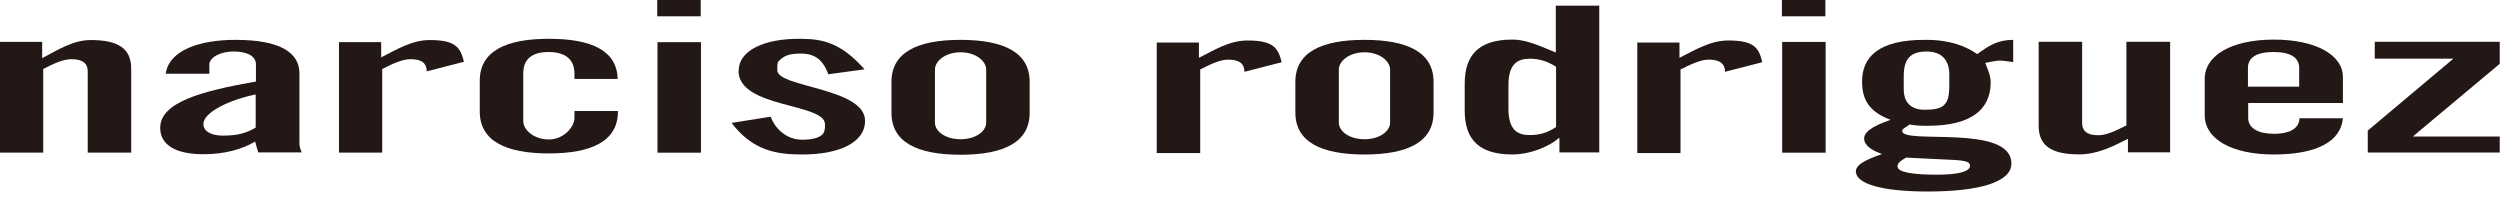
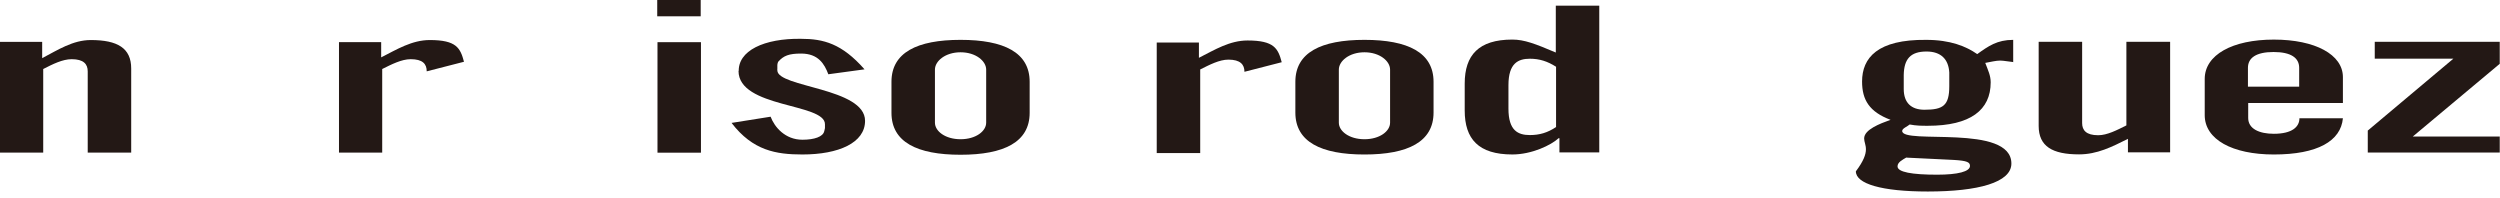
<svg xmlns="http://www.w3.org/2000/svg" width="240" height="19" viewBox="0 0 240 19" fill="none">
  <g clip-path="url(#clip0_596_7944)">
    <path d="M0 14.625V4.017H4.049V5.582C5.565 4.788 7.005 3.844 8.72 3.844C11.278 3.844 12.595 4.614 12.595 6.576V14.65H8.421V6.849C8.421 6.154 8.024 5.682 6.881 5.682C6.012 5.682 5.068 6.154 4.149 6.626V14.65H0V14.625Z" fill="#231815" />
    <path d="M85.581 7.851C85.581 5.044 88.04 3.826 92.214 3.826C96.387 3.826 98.847 5.044 98.847 7.851V10.832C98.847 13.639 96.387 14.856 92.214 14.856C88.04 14.856 85.581 13.639 85.581 10.832V7.851ZM89.754 11.776C89.754 12.596 90.748 13.366 92.214 13.366C93.68 13.366 94.673 12.596 94.673 11.776V6.683C94.673 5.863 93.68 5.019 92.214 5.019C90.748 5.019 89.754 5.863 89.754 6.683V11.776Z" fill="#231815" />
    <path d="M149.705 14.631V13.264H149.63C148.91 13.935 147.046 14.829 145.183 14.829C141.929 14.829 140.612 13.339 140.612 10.606V8.023C140.612 5.29 141.954 3.799 145.183 3.799C146.326 3.799 147.369 4.197 149.357 5.042V0.545H153.53V14.631H149.68H149.705ZM149.382 6.408C148.562 5.886 147.792 5.638 146.873 5.638C145.755 5.638 144.811 6.06 144.811 8.172V10.432C144.811 12.544 145.73 12.966 146.873 12.966C147.792 12.966 148.562 12.743 149.382 12.196V6.383V6.408Z" fill="#231815" />
-     <path d="M193.317 5.964C192.994 5.939 192.348 5.815 192.025 5.815C191.603 5.815 191.156 5.939 190.584 6.038C190.857 6.759 191.106 7.256 191.106 7.902C191.106 10.56 189.168 12.075 185.069 12.075C184.473 12.075 183.976 12.075 183.33 11.951C183.107 12.15 182.61 12.323 182.61 12.572C182.61 13.913 193.093 11.851 193.093 15.702C193.093 17.515 189.913 18.385 185.069 18.385C180.622 18.385 178.163 17.64 178.163 16.447C178.163 15.652 179.678 15.155 180.672 14.783C179.678 14.435 178.958 13.963 178.958 13.292C178.958 12.448 180.449 11.876 181.492 11.504C179.455 10.734 178.759 9.591 178.759 7.827C178.759 5.542 180.25 3.778 184.92 3.827C187.23 3.827 188.746 4.448 189.814 5.194C190.882 4.424 191.727 3.827 193.267 3.827V5.964H193.317ZM187.131 6.958C187.057 5.691 186.336 4.945 184.945 4.945C183.405 4.945 182.784 5.666 182.759 7.206C182.759 7.256 182.759 8.498 182.759 8.547C182.759 9.864 183.479 10.535 184.746 10.535C186.535 10.535 187.131 10.137 187.131 8.274V6.933V6.958ZM183.032 15.106C182.61 15.354 182.163 15.578 182.163 15.975C182.163 16.522 183.529 16.77 185.964 16.77C187.951 16.77 189.118 16.472 189.118 15.926C189.118 15.578 188.845 15.429 187.578 15.354L183.007 15.131L183.032 15.106Z" fill="#231815" />
+     <path d="M193.317 5.964C192.994 5.939 192.348 5.815 192.025 5.815C191.603 5.815 191.156 5.939 190.584 6.038C190.857 6.759 191.106 7.256 191.106 7.902C191.106 10.56 189.168 12.075 185.069 12.075C184.473 12.075 183.976 12.075 183.33 11.951C183.107 12.15 182.61 12.323 182.61 12.572C182.61 13.913 193.093 11.851 193.093 15.702C193.093 17.515 189.913 18.385 185.069 18.385C180.622 18.385 178.163 17.64 178.163 16.447C179.678 14.435 178.958 13.963 178.958 13.292C178.958 12.448 180.449 11.876 181.492 11.504C179.455 10.734 178.759 9.591 178.759 7.827C178.759 5.542 180.25 3.778 184.92 3.827C187.23 3.827 188.746 4.448 189.814 5.194C190.882 4.424 191.727 3.827 193.267 3.827V5.964H193.317ZM187.131 6.958C187.057 5.691 186.336 4.945 184.945 4.945C183.405 4.945 182.784 5.666 182.759 7.206C182.759 7.256 182.759 8.498 182.759 8.547C182.759 9.864 183.479 10.535 184.746 10.535C186.535 10.535 187.131 10.137 187.131 8.274V6.933V6.958ZM183.032 15.106C182.61 15.354 182.163 15.578 182.163 15.975C182.163 16.522 183.529 16.77 185.964 16.77C187.951 16.77 189.118 16.472 189.118 15.926C189.118 15.578 188.845 15.429 187.578 15.354L183.007 15.131L183.032 15.106Z" fill="#231815" />
    <path d="M208.332 4.014V14.621H204.282V13.33C202.742 14.1 201.326 14.82 199.587 14.82C197.029 14.82 195.712 14.05 195.712 12.088V4.014H199.885V11.814C199.885 12.51 200.283 12.982 201.426 12.982C202.295 12.982 203.239 12.485 204.133 12.038V4.014H208.307H208.332Z" fill="#231815" />
    <path d="M215.827 9.912V11.328C215.827 12.371 216.895 12.843 218.286 12.843C220.05 12.843 220.746 12.173 220.746 11.353H224.919C224.72 13.539 222.485 14.831 218.286 14.831C214.311 14.831 211.653 13.39 211.653 11.055V7.577C211.653 5.266 214.311 3.801 218.286 3.801C222.261 3.801 224.919 5.242 224.919 7.403V9.887H215.827V9.912ZM220.721 8.322V6.509C220.721 5.565 219.951 4.993 218.261 4.993C216.572 4.993 215.802 5.565 215.802 6.509V8.322H220.721Z" fill="#231815" />
    <path d="M227.976 4.014H239.975V6.125L231.628 13.106H239.975V14.646H227.306V12.535L235.528 5.629H227.976V4.039V4.014Z" fill="#231815" />
    <path d="M32.543 14.65V4.042H36.593V5.508C38.108 4.738 39.549 3.844 41.263 3.844C43.822 3.844 44.194 4.614 44.542 5.93L40.965 6.849C40.965 6.129 40.567 5.682 39.425 5.682C38.555 5.682 37.586 6.179 36.692 6.626V14.65H32.519H32.543Z" fill="#231815" />
-     <path d="M15.901 7.13C16.199 4.77 19.254 3.826 22.608 3.826C27.055 3.826 28.744 5.143 28.744 7.031V13.763C28.744 14.061 28.843 14.36 28.968 14.633H24.794C24.695 14.36 24.62 14.037 24.496 13.589C23.279 14.31 21.614 14.807 19.527 14.807C16.994 14.807 15.379 13.987 15.379 12.273C15.379 9.813 19.354 8.745 24.57 7.826V7.056C24.57 7.056 24.57 6.162 24.57 6.112C24.496 5.267 23.552 4.944 22.409 4.944C21.267 4.944 20.223 5.416 20.099 6.112C20.099 6.162 20.099 7.031 20.099 7.081H15.925L15.901 7.13ZM24.546 9.068C22.061 9.565 19.527 10.782 19.527 11.9C19.527 12.596 20.248 13.018 21.391 13.018C22.658 13.018 23.552 12.844 24.546 12.248V9.068Z" fill="#231815" />
-     <path d="M55.149 7.575V7.103C55.149 6.283 54.876 5.016 52.69 4.991C50.454 4.991 50.23 6.283 50.23 7.103V11.624C50.23 12.444 51.224 13.388 52.69 13.388C54.155 13.388 55.149 12.146 55.149 11.326V10.655H59.322V10.705C59.322 13.512 56.863 14.729 52.69 14.729C48.516 14.729 46.057 13.512 46.057 10.705V7.749C46.057 4.941 48.516 3.724 52.69 3.724C56.863 3.724 59.223 4.892 59.297 7.575H55.149Z" fill="#231815" />
    <path d="M67.292 4.049V14.657H63.119V4.049H67.292ZM63.094 1.565V-0H67.267V1.565H63.094Z" fill="#231815" />
    <path d="M124.355 7.851C124.355 5.044 126.815 3.826 130.988 3.826C135.162 3.826 137.621 5.044 137.621 7.851V10.807C137.621 13.614 135.162 14.832 130.988 14.832C126.815 14.832 124.355 13.614 124.355 10.807V7.851ZM128.529 11.776C128.529 12.596 129.523 13.366 130.988 13.366C132.454 13.366 133.448 12.596 133.448 11.776V6.683C133.448 5.863 132.454 5.019 130.988 5.019C129.523 5.019 128.529 5.863 128.529 6.683V11.776Z" fill="#231815" />
    <path d="M111.046 14.692V4.085H115.096V5.55C116.611 4.78 118.052 3.886 119.766 3.886C122.325 3.886 122.697 4.656 123.045 5.973L119.468 6.892C119.468 6.196 119.07 5.724 117.928 5.724C117.058 5.724 116.114 6.221 115.22 6.668V14.692H111.021H111.046Z" fill="#231815" />
-     <path d="M157.18 14.692V4.085H161.229V5.55C162.77 4.78 164.186 3.886 165.925 3.886C168.483 3.886 168.856 4.656 169.179 5.973L165.602 6.892C165.602 6.196 165.204 5.724 164.061 5.724C163.192 5.724 162.248 6.221 161.329 6.668V14.692H157.155H157.18Z" fill="#231815" />
-     <path d="M175.262 4.024V14.657H171.088V4.024H175.262ZM171.063 1.59V-0H175.237V1.565H171.063V1.59Z" fill="#231815" />
    <path d="M70.923 6.955C70.774 4.844 73.407 3.676 76.885 3.726C79.046 3.726 80.81 4.173 82.996 6.657L79.519 7.129C79.146 6.135 78.55 5.142 76.91 5.142C75.743 5.142 75.221 5.34 74.699 5.937C74.699 5.937 74.625 6.11 74.625 6.26C74.625 6.433 74.625 6.607 74.625 6.657M74.6 6.26C74.6 6.508 74.625 6.732 74.625 6.756C74.625 8.396 83.046 8.421 83.046 11.601C83.046 13.712 80.512 14.83 77.034 14.83C74.5 14.83 72.265 14.457 70.228 11.799L73.979 11.203C74.351 12.197 75.37 13.414 77.034 13.414C78.202 13.414 78.997 13.116 79.121 12.619C79.121 12.619 79.171 12.445 79.196 12.296C79.196 12.097 79.196 11.924 79.196 11.924C79.196 9.886 70.898 10.383 70.898 6.806" fill="#231815" />
  </g>
  <defs>
    <clipPath id="clip0_596_7944">
      <rect width="240" height="18.383" fill="white" />
    </clipPath>
  </defs>
</svg>